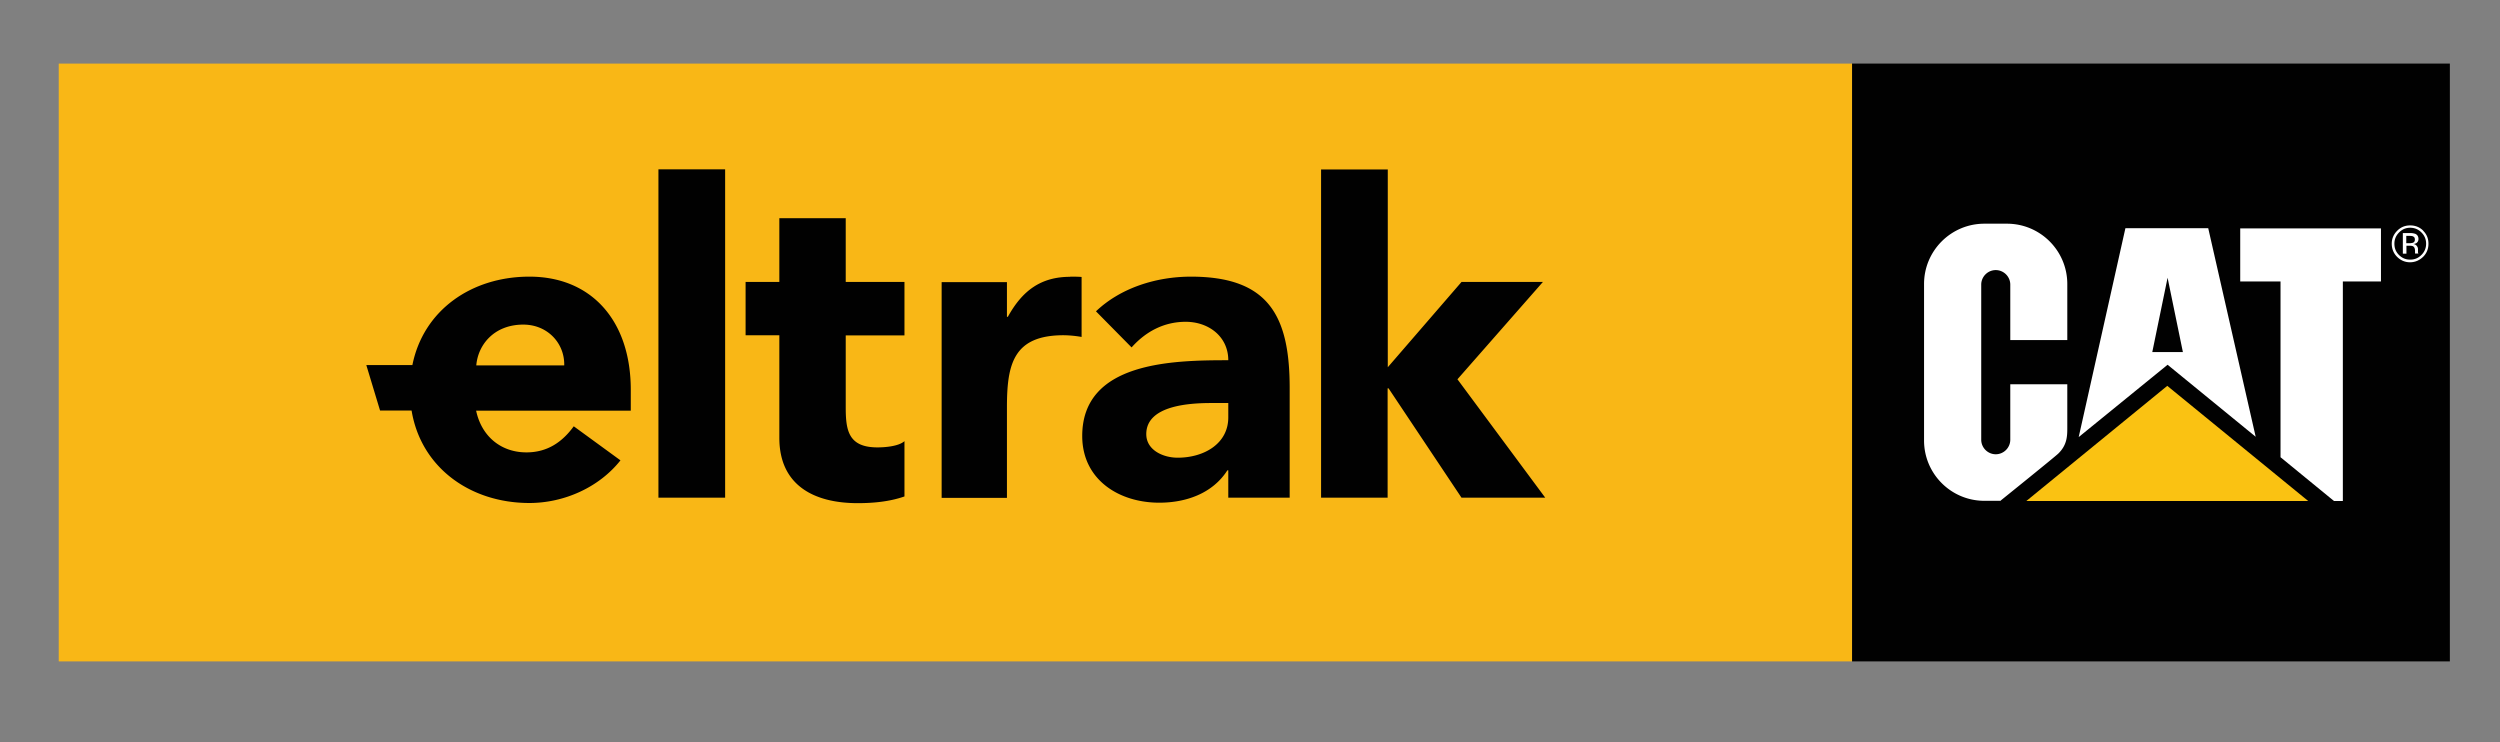
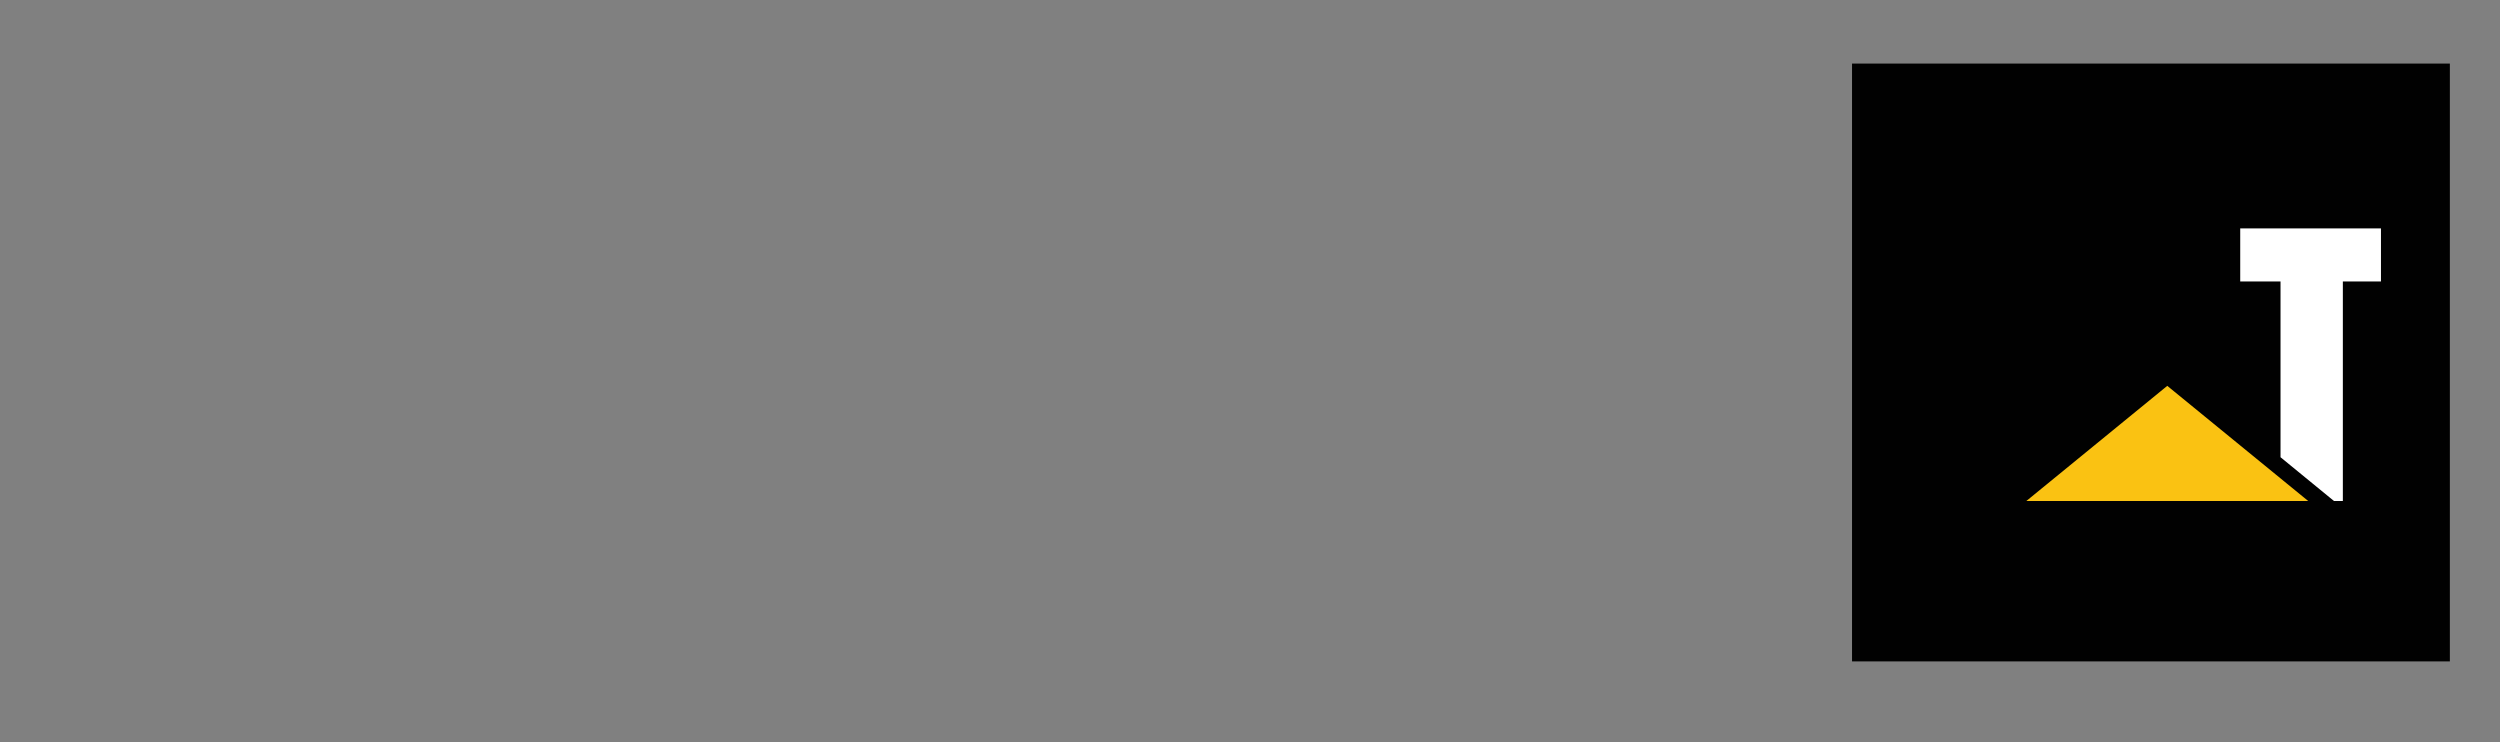
<svg xmlns="http://www.w3.org/2000/svg" id="Layer_1" version="1.1" viewBox="0 0 160.04 47.51">
  <rect x="0" y="0" width="160.04" height="47.51" fill="#808080" stroke="none" />
  <defs>
    <clipPath id="clippath">
-       <path d="M3.76 4.07h153.07v38.27H3.76z" style="fill:none" />
-     </clipPath>
+       </clipPath>
    <style>.st3{fill:#fff}</style>
  </defs>
  <path d="M118.56 4.07h38.27v38.27h-38.27z" style="fill:#010101" />
-   <path d="M141.36 14.61h-5.3l-2.99 13.37 5.69-4.63 5.64 4.61-3.04-13.36Zm-3.58 7.93.98-4.76.98 4.76h-1.96Z" class="st3" />
  <path d="m138.74 24.7-9.02 7.37h18.04l-9.02-7.37z" style="fill:#fac212" />
  <path d="M152.42 14.62h-9.01v3.4h2.58v11.25l3.42 2.8h.57V18.02h2.44v-3.4z" class="st3" />
  <g style="clip-path:url(#clippath)">
    <path d="M128.08 32.06h-1.05c-2.13 0-3.86-1.73-3.86-3.86V18.18c0-2.13 1.73-3.86 3.86-3.86h1.45c2.13 0 3.86 1.73 3.86 3.86v3.59h-3.65v-3.55c0-.51-.42-.93-.93-.93s-.93.42-.93.93v9.93c0 .51.42.93.93.93s.93-.42.93-.93V24.6h3.65v2.83c0 .52-.03 1.07-.57 1.6-.2.2-3.69 3.01-3.69 3.01M155.01 14.88c.2.2.3.44.3.72s-.1.52-.3.72c-.2.2-.43.3-.72.3s-.52-.1-.72-.3c-.2-.2-.29-.44-.29-.72s.1-.52.3-.72c.2-.2.43-.3.71-.3s.52.1.72.3m.12-.11c-.23-.23-.51-.34-.84-.34s-.6.11-.83.34c-.23.23-.35.51-.35.83s.11.61.34.84c.23.23.51.35.83.35s.6-.12.84-.35c.23-.23.34-.51.34-.84s-.11-.6-.34-.83m-.65.77s-.12.03-.22.03h-.21v-.47h.19c.13 0 .22.01.27.05.06.03.09.09.09.19s-.04.17-.13.2m-.64.7h.23v-.51h.18c.12 0 .2.01.25.04.08.05.12.15.12.3V16.23h.21v-.02s-.02-.03-.02-.07v-.19c0-.07-.02-.13-.07-.2a.33.33 0 0 0-.22-.13c.08-.01.14-.03.19-.06.08-.06.13-.14.13-.26 0-.16-.07-.27-.2-.33a.998.998 0 0 0-.35-.05h-.45v1.29Z" class="st3" />
-     <path d="M3.76 4.07h114.8v38.27H3.76z" style="fill:#f9b716" />
-     <path d="M84.56 31.86h4.27v-7h.06l4.67 7h5.36l-5.62-7.58 5.47-6.23h-5.21l-4.72 5.46V10.85h-4.27v21.01Zm-5.93 0h3.93v-7.02c0-4.61-1.34-7.13-6.32-7.13-2.24 0-4.52.73-6.08 2.22l2.28 2.31c.9-1.01 2.07-1.64 3.46-1.64 1.49 0 2.73.96 2.73 2.46-3.56 0-9.35.1-9.35 4.85 0 2.78 2.33 4.27 4.93 4.27 1.73 0 3.42-.6 4.36-2.07h.06v1.73Zm0-6.06v.92c0 1.69-1.56 2.58-3.24 2.58-.94 0-2.01-.49-2.01-1.51 0-1.88 2.9-1.99 4.2-1.99h1.05Zm-10.12-8.09c.23 0 .49 0 .73.02v3.84a7.23 7.23 0 0 0-1.15-.11c-3.24 0-3.63 1.88-3.63 4.63v5.78h-4.18V18.06h4.18v2.22h.06c.92-1.67 2.11-2.56 3.99-2.56m-10.61.33h-3.76v-4.08h-4.25v4.08h-2.16v3.41h2.16v6.57c0 3.01 2.18 4.18 5.02 4.18 1 0 2.05-.1 2.99-.43v-3.54c-.38.34-1.28.4-1.73.4-1.86 0-2.03-1.09-2.03-2.56v-4.61h3.76v-3.41ZM42.15 31.86h4.27V10.84h-4.27v21.01Zm-11.66-8.47c.11-1.33 1.15-2.61 3.01-2.61 1.54 0 2.65 1.18 2.62 2.61H30.5Zm-4.14 2.9c.6 3.63 3.74 5.91 7.54 5.91 2.22 0 4.46-1 5.83-2.73l-2.99-2.18c-.7.96-1.64 1.67-3.03 1.67-1.65 0-2.88-1.05-3.22-2.67h9.9v-1.34c0-4.4-2.5-7.24-6.49-7.24-3.72 0-6.79 2.16-7.49 5.66h-2.95l.88 2.91h2.01Z" style="fill-rule:evenodd;fill:#010101" />
  </g>
</svg>